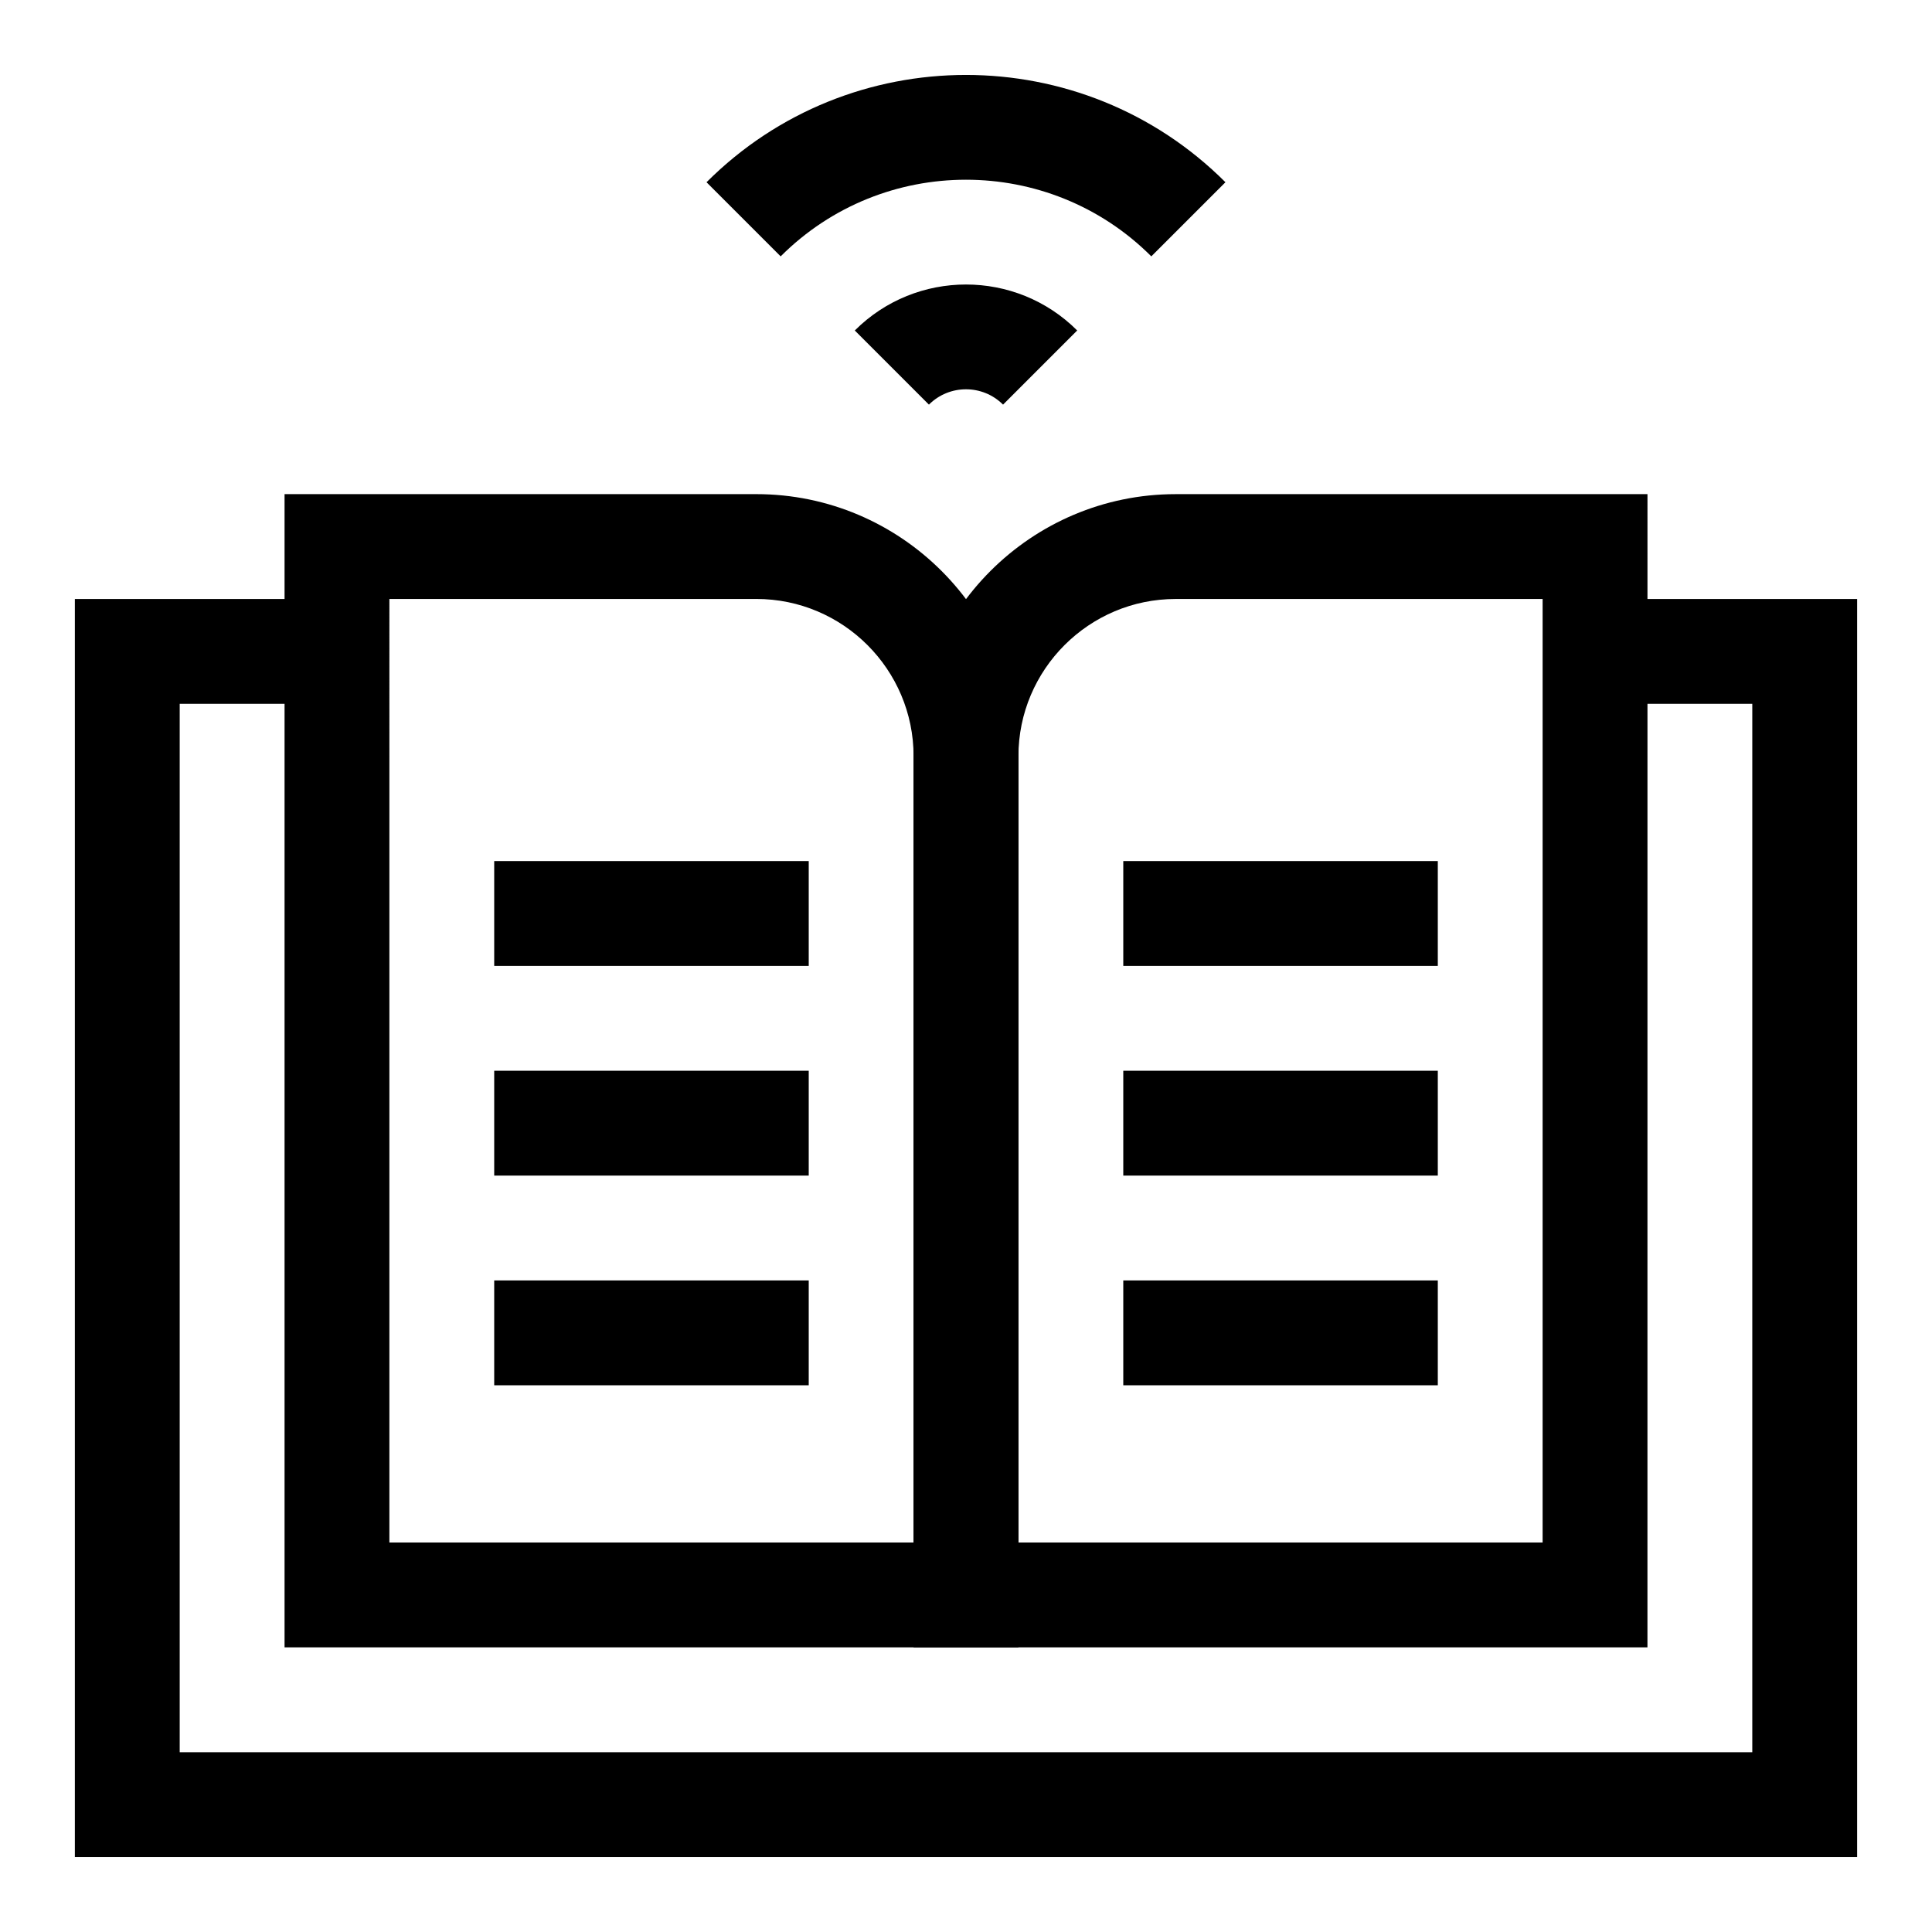
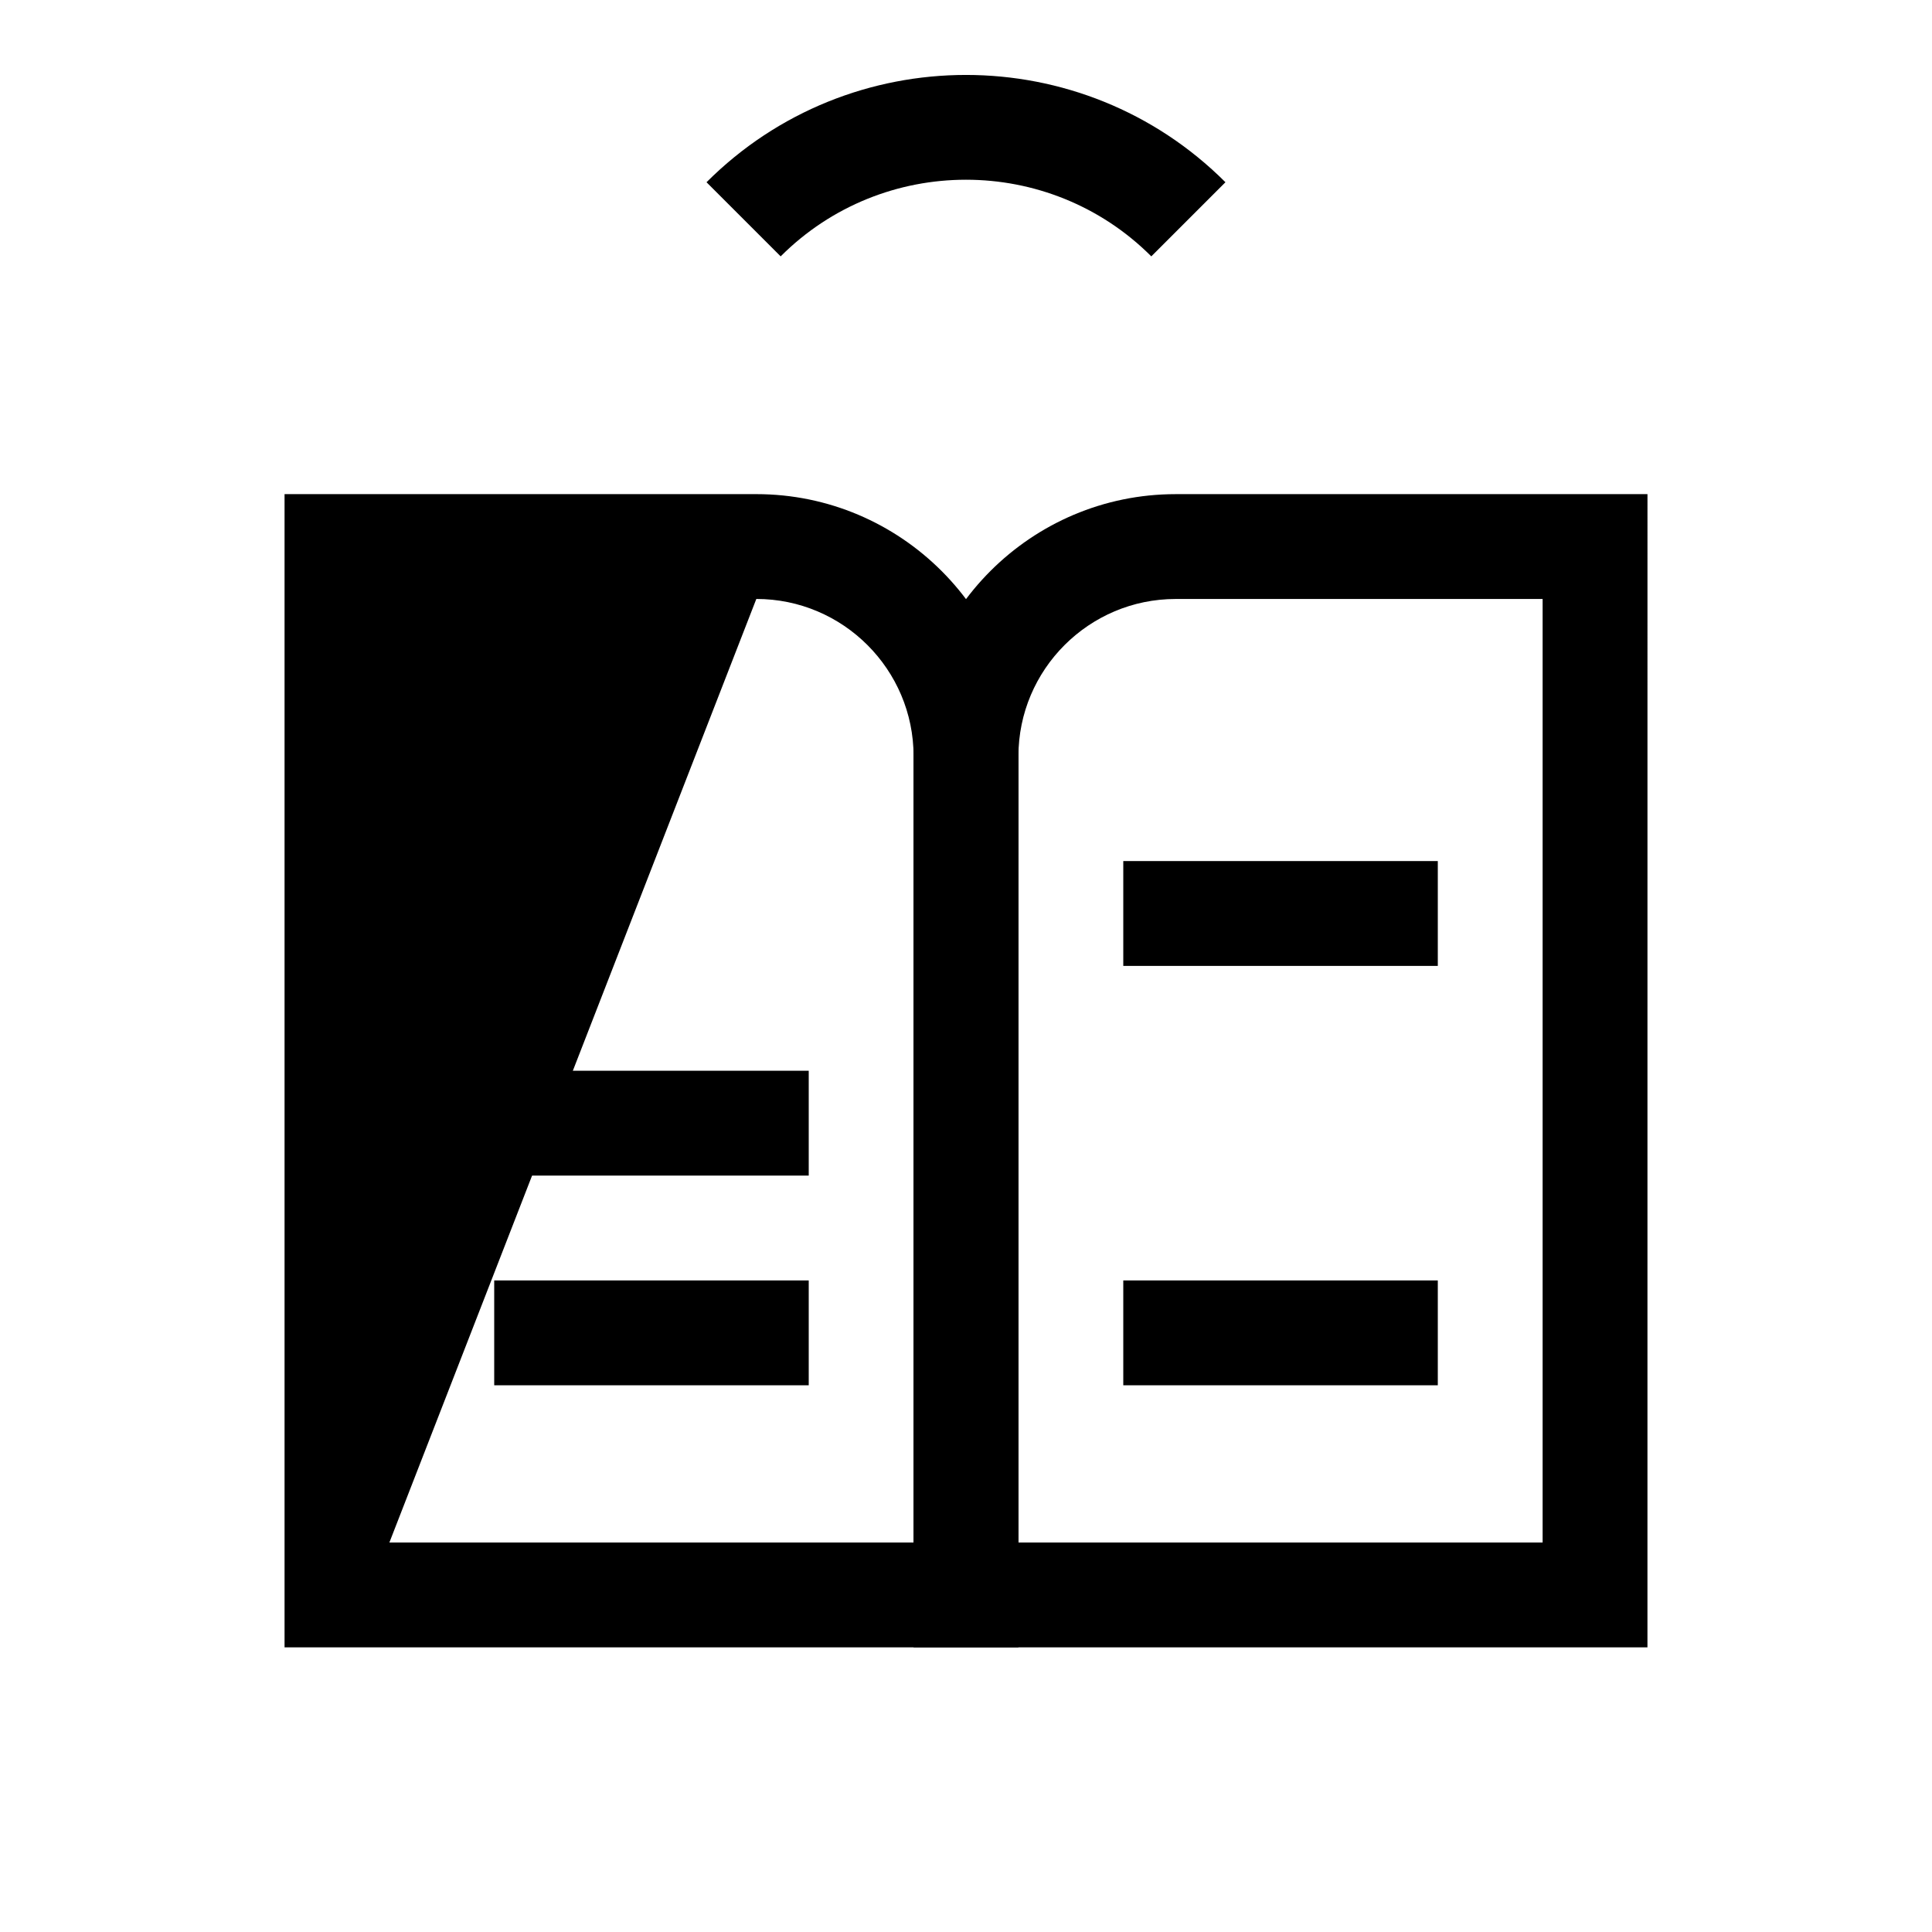
<svg xmlns="http://www.w3.org/2000/svg" fill="#000000" width="800px" height="800px" version="1.1" viewBox="144 144 512 512">
  <g>
-     <path d="m413.89 580.57h-194.48v-305.62h125.03c38.301 0 69.457 31.16 69.457 69.457zm-166.7-27.785h138.92v-208.38c0-22.98-18.695-41.676-41.676-41.676h-97.242z" />
+     <path d="m413.89 580.57h-194.48v-305.62h125.03c38.301 0 69.457 31.16 69.457 69.457zm-166.7-27.785h138.92v-208.38c0-22.98-18.695-41.676-41.676-41.676z" />
    <path d="m580.59 580.57h-194.48v-236.16c0-38.301 31.16-69.457 69.457-69.457h125.03zm-166.7-27.785h138.92v-250.05h-97.242c-22.98 0-41.676 18.695-41.676 41.676z" />
-     <path d="m636.16 636.14h-472.32v-333.4h69.461v27.781h-41.676v277.84h416.75v-277.84h-41.676v-27.781h69.461z" />
    <path d="m441.68 372.19h83.352v27.785h-83.352z" />
-     <path d="m441.68 427.76h83.352v27.785h-83.352z" />
    <path d="m441.68 483.33h83.352v27.785h-83.352z" />
-     <path d="m274.97 372.19h83.352v27.785h-83.352z" />
    <path d="m274.97 427.76h83.352v27.785h-83.352z" />
    <path d="m274.97 483.33h83.352v27.785h-83.352z" />
-     <path d="m409.82 251.23c-5.414-5.418-14.23-5.418-19.645 0l-19.645-19.648c16.25-16.246 42.688-16.246 58.938 0z" />
    <path d="m449.11 211.94c-27.082-27.082-71.148-27.082-98.23 0l-19.645-19.645c37.914-37.914 99.605-37.914 137.52 0z" />
  </g>
</svg>